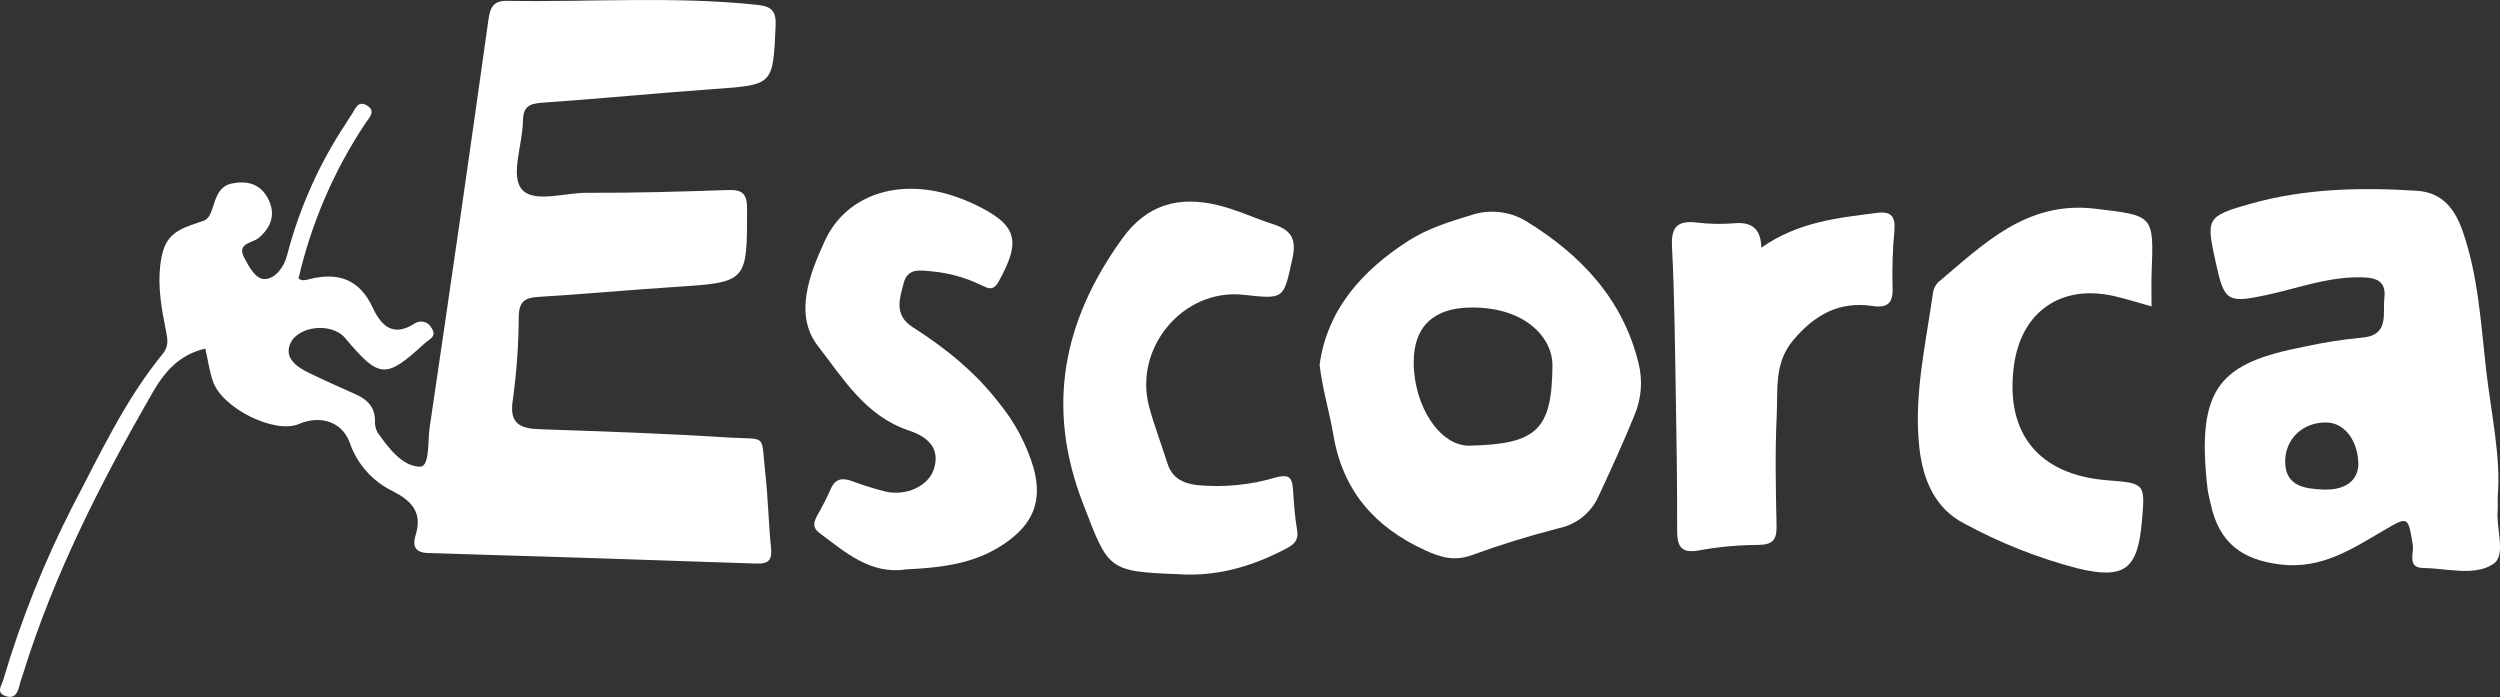
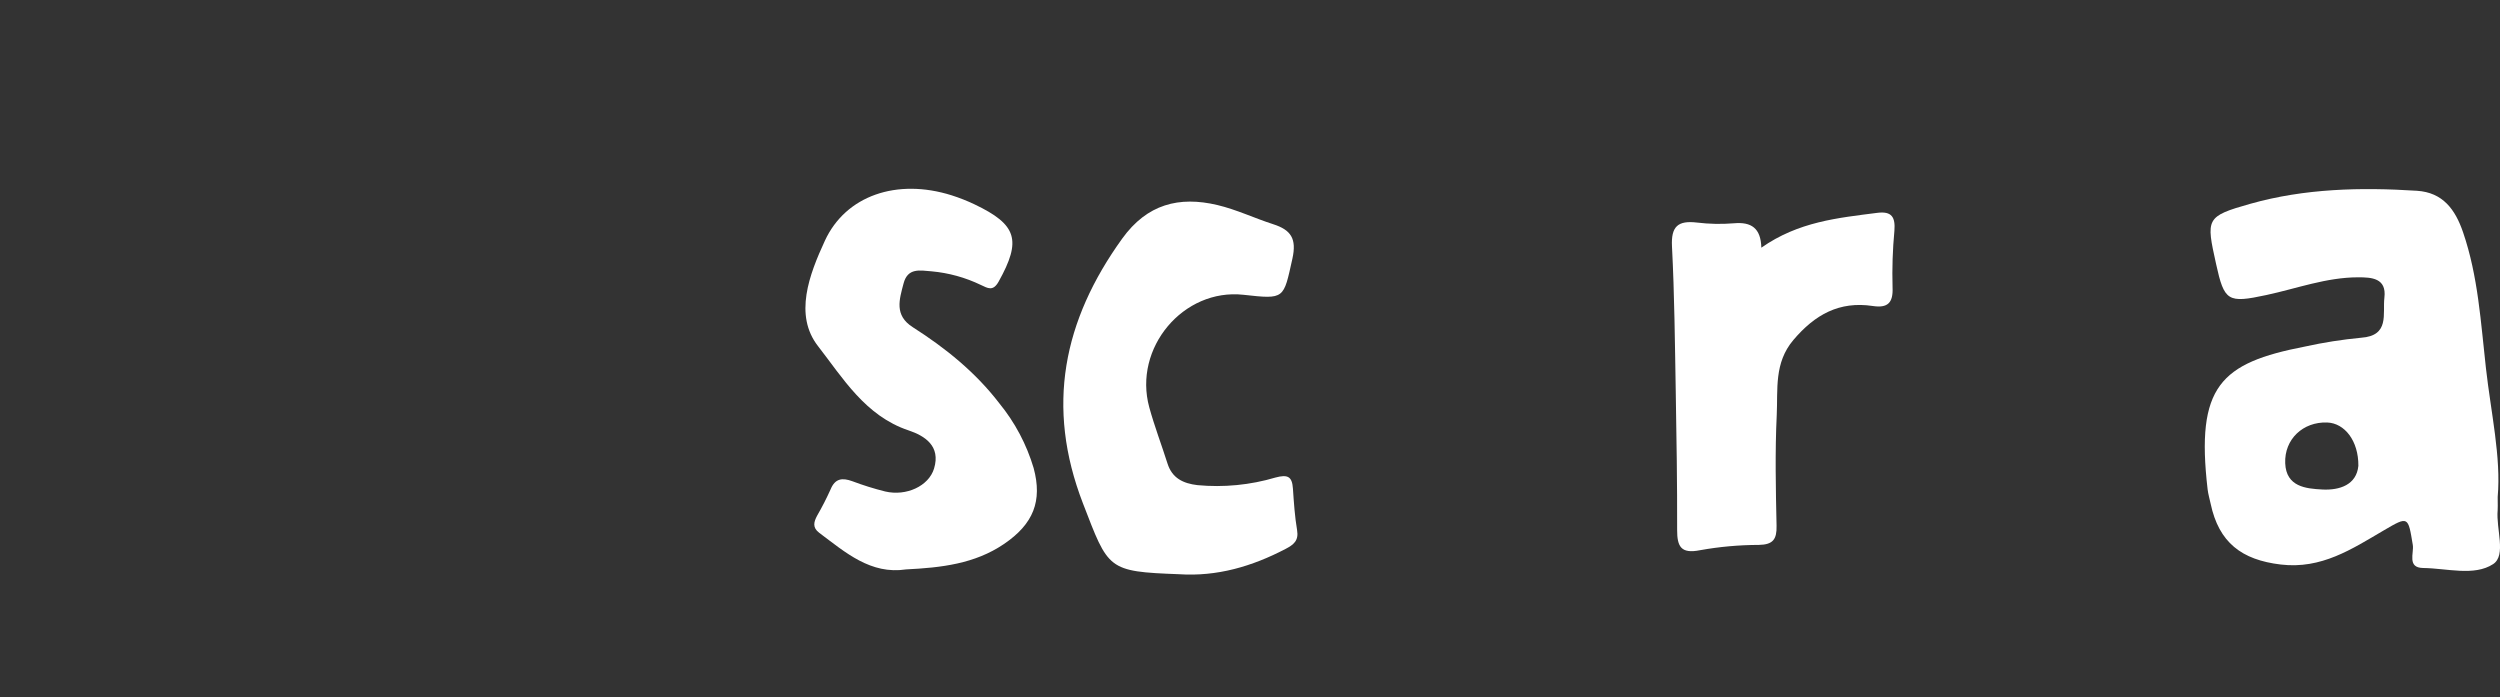
<svg xmlns="http://www.w3.org/2000/svg" xmlns:ns1="http://www.serif.com/" width="100%" height="100%" viewBox="0 0 2213 617" xml:space="preserve" style="fill-rule:evenodd;clip-rule:evenodd;stroke-linejoin:round;stroke-miterlimit:2;">
  <rect x="0" y="0" width="2213" height="617" fill="#333333" stroke="none" />
  <g transform="matrix(1,0,0,1,-10771.9,0)">
    <g id="Página-5" ns1:id="Página 5" transform="matrix(4.167,0,0,4.167,10771.9,0)">
      <rect x="0" y="0" width="531.082" height="148.032" style="fill:none;" />
      <clipPath id="_clip1">
        <rect x="0" y="0" width="531.082" height="148.032" />
      </clipPath>
      <g clip-path="url(#_clip1)">
        <g id="Capa-1" ns1:id="Capa 1">
          <g transform="matrix(1,0,0,1,43.619,73.573)">
-             <path d="M0,0.478C-5.65,1.771 -8.757,5.578 -11.214,9.84C-22.214,28.927 -32.194,48.495 -38.738,69.632C-38.995,70.465 -39.32,71.282 -39.516,72.132C-39.872,73.663 -40.531,74.89 -42.348,74.315C-44.537,73.62 -43.315,72.115 -42.938,70.896C-39.183,58.167 -34.254,45.814 -28.215,33.996C-22.367,22.882 -17.086,11.414 -9.05,1.596C-7.701,-0.051 -8.01,-1.534 -8.356,-3.27C-9.276,-7.887 -10.138,-12.523 -9.567,-17.27C-9.452,-18.314 -9.247,-19.345 -8.953,-20.353C-7.641,-24.674 -4.099,-25.335 -0.305,-26.706C2.305,-27.65 1.146,-33.687 5.648,-34.596C8.857,-35.245 11.637,-34.549 13.273,-31.468C15.009,-28.199 14.082,-25.398 11.385,-23.068C10.006,-21.879 6.622,-21.98 8.251,-18.859C9.251,-16.935 10.713,-14.145 12.724,-14.299C14.961,-14.47 16.692,-16.786 17.386,-19.419C19.984,-29.411 24.233,-38.898 29.957,-47.49C30.345,-48.071 30.674,-48.69 31.078,-49.26C31.84,-50.33 32.31,-52.206 34.136,-51.27C36.469,-50.07 34.751,-48.524 34,-47.379C27.32,-37.337 22.51,-26.171 19.8,-14.419C20.522,-13.786 21.4,-14.098 22.216,-14.3C28.248,-15.795 32.774,-14.21 35.524,-8.289C37.292,-4.475 39.782,-1.875 44.4,-4.807C45.516,-5.6 47.063,-5.339 47.857,-4.223C47.927,-4.125 47.989,-4.022 48.044,-3.915C49.302,-2.054 47.518,-1.48 46.597,-0.636C38.267,7 36.997,6.903 29.66,-1.802C26.791,-5.202 19.224,-4.368 17.882,-0.152C16.969,2.719 19.598,4.46 21.995,5.629C25.286,7.234 28.637,8.718 31.982,10.21C34.407,11.29 36.012,12.89 36.037,15.738C35.974,16.608 36.154,17.479 36.558,18.252C38.881,21.595 41.84,25.471 45.558,25.57C47.727,25.627 47.21,20.204 47.646,17.261C51.921,-11.574 56.081,-40.425 60.126,-69.294C60.501,-71.958 61.126,-73.445 64.159,-73.394C81.822,-73.102 99.505,-74.412 117.159,-72.553C120.317,-72.22 121.287,-71.261 121.147,-68.094C120.589,-55.454 120.674,-55.557 108.057,-54.662C95.843,-53.796 83.657,-52.585 71.44,-51.745C68.597,-51.545 67.501,-50.745 67.461,-47.789C67.393,-42.915 64.87,-36.606 67.073,-33.566C69.449,-30.287 76.193,-32.638 81.009,-32.616C90.979,-32.571 100.954,-32.859 110.921,-33.202C114.021,-33.308 115.091,-32.544 115.087,-29.169C115.068,-13.559 115.187,-13.611 99.426,-12.594C89.826,-11.974 80.242,-11.068 70.638,-10.494C67.806,-10.325 66.668,-9.43 66.584,-6.476C66.56,-0.538 66.142,5.392 65.332,11.275C64.478,16.512 66.852,17.464 71.17,17.614C84.458,18.076 97.754,18.505 111.019,19.365C119.519,19.917 117.994,18.199 118.984,27.234C119.554,32.434 119.648,37.692 120.176,42.902C120.441,45.517 119.519,46.235 117.016,46.148C93.763,45.338 70.507,44.59 47.25,43.903C44.206,43.815 44.078,41.986 44.675,40.091C46.217,35.191 43.675,32.728 39.775,30.751C35.489,28.661 32.211,24.952 30.664,20.442C29.047,15.999 24.434,14.549 19.879,16.496C14.766,18.68 3.537,13.166 1.605,7.403C0.89,5.27 0.571,3.003 -0.002,0.478" style="fill:white;fill-rule:nonzero;" />
-           </g>
+             </g>
          <g transform="matrix(1,0,0,1,192.48,38.96)">
            <path d="M0,81.999C-7.522,83.139 -12.865,78.41 -18.45,74.226C-19.939,73.11 -19.608,71.916 -18.895,70.58C-17.85,68.769 -16.897,66.907 -16.039,65C-15.068,62.638 -13.532,62.5 -11.423,63.264C-9.139,64.125 -6.808,64.853 -4.44,65.445C0.068,66.502 4.822,64.278 5.943,60.571C7.39,55.786 3.989,53.627 0.504,52.459C-8.674,49.386 -13.474,41.287 -18.714,34.559C-23.84,27.979 -20.593,19.404 -17.237,12.151C-12.82,2.605 -1.972,-1.14 9.671,2.53C11.335,3.057 12.961,3.699 14.537,4.451C23.604,8.771 24.545,12.089 19.667,20.851C18.467,23.003 17.358,22.261 15.914,21.588C12.611,19.991 9.047,19.005 5.393,18.676C2.956,18.485 0.35,17.876 -0.535,21.254C-1.435,24.671 -2.543,28.017 1.412,30.541C8.364,34.978 14.732,40.097 19.807,46.714C23.126,50.774 25.605,55.453 27.1,60.479C28.979,67.462 27.077,72.344 20.771,76.619C14.585,80.813 7.493,81.631 0.001,81.998" style="fill:white;fill-rule:nonzero;" />
          </g>
          <g transform="matrix(1,0,0,1,250.446,42.162)">
            <path d="M0,79.819C-15.243,79.251 -14.955,78.856 -20.4,64.755C-28.338,44.203 -24.59,25.922 -12.053,8.521C-6.774,1.193 0.033,-0.538 8.176,1.396C12.227,2.358 16.063,4.196 20.046,5.477C23.784,6.684 25.046,8.525 24.099,12.793C22.186,21.364 22.531,21.441 13.726,20.462C0.94,19.039 -9.764,31.755 -6.303,44.376C-5.198,48.407 -3.694,52.328 -2.429,56.317C-1.438,59.441 0.919,60.534 3.918,60.895C9.504,61.423 15.139,60.874 20.518,59.277C23.089,58.592 24.034,59.037 24.211,61.612C24.411,64.57 24.604,67.546 25.097,70.463C25.475,72.697 24.353,73.558 22.65,74.446C15.55,78.156 8.107,80.357 0.003,79.82" style="fill:white;fill-rule:nonzero;" />
          </g>
          <g transform="matrix(1,0,0,1,457.054,100.663)">
-             <path d="M0,-35.565C-3.049,-36.415 -5.509,-37.216 -8.022,-37.781C-19.289,-40.316 -27.709,-34.403 -29.236,-22.95C-31.151,-8.584 -23.95,0.231 -9.375,1.368C-1.337,1.995 -1.337,1.995 -2.051,10.126C-2.936,20.208 -5.635,22.492 -15.66,20.088C-24.101,17.889 -32.24,14.665 -39.897,10.488C-46.084,7.262 -48.591,1.108 -49.329,-5.594C-50.55,-16.682 -47.969,-27.478 -46.446,-38.345C-46.357,-39.213 -45.98,-40.027 -45.376,-40.656C-35.666,-48.831 -26.516,-58.057 -12.016,-56.332C0.484,-54.846 0.491,-55.032 0.017,-42.749C-0.07,-40.498 0.005,-38.241 0.005,-35.565" style="fill:white;fill-rule:nonzero;" />
-           </g>
+             </g>
          <g transform="matrix(1,0,0,1,374.156,109.876)">
            <path d="M0,-57.253C7.906,-62.804 16.294,-63.584 24.62,-64.659C27.764,-65.065 28.491,-63.695 28.275,-60.866C27.9,-56.869 27.769,-52.853 27.882,-48.84C28.035,-45.525 26.846,-44.395 23.682,-44.872C16.582,-45.944 11.382,-43.041 6.818,-37.657C2.686,-32.783 3.537,-27.157 3.279,-21.739C2.905,-13.897 3.071,-6.021 3.241,1.834C3.304,4.701 2.483,5.82 -0.507,5.879C-4.705,5.887 -8.894,6.264 -13.025,7.007C-17.065,7.812 -17.888,6.233 -17.88,2.69C-17.857,-7.087 -18.002,-16.865 -18.174,-26.641C-18.354,-36.933 -18.446,-47.232 -18.974,-57.507C-19.197,-61.807 -17.696,-63.069 -13.674,-62.598C-11.066,-62.279 -8.433,-62.227 -5.815,-62.444C-2.14,-62.772 -0.098,-61.435 0.008,-57.252" style="fill:white;fill-rule:nonzero;" />
          </g>
          <g transform="matrix(1,0,0,1,493.307,58.239)">
            <path d="M0,45.745C-3.454,45.563 -7.661,45.175 -7.857,40.162C-8.057,35.062 -4.071,31.335 1.049,31.512C4.76,31.64 7.727,35.405 7.683,40.712C7.298,44.724 3.762,45.946 0.001,45.748M37.272,50.155C37.321,49.635 37.279,49.107 37.279,47.326C38.025,38.9 35.848,29.458 34.779,19.939C33.688,10.254 33.129,0.45 29.921,-8.904C28.272,-13.716 25.655,-17.359 20.107,-17.714C8.196,-18.476 -3.724,-18.201 -15.237,-14.955C-24.798,-12.255 -24.671,-11.812 -22.537,-2.134C-20.792,5.774 -20.06,6.198 -11.87,4.438C-5.394,3.047 0.906,0.671 7.63,0.672C10.445,0.672 13.71,0.8 13.213,4.983C12.806,8.419 14.395,13.083 8.253,13.509C4.249,13.889 0.271,14.514 -3.657,15.38C-21.621,18.864 -26.886,23.808 -24.342,45.702C-24.222,46.737 -23.913,47.75 -23.696,48.774C-21.956,56.986 -17.143,60.694 -8.796,61.685C-0.177,62.708 6.298,58.407 13.075,54.435C18.327,51.357 18.234,51.435 19.246,57.521C19.531,59.236 17.977,62.379 21.446,62.421C26.482,62.479 32.313,64.221 36.314,61.593C39.16,59.726 36.905,54.093 37.273,50.156" style="fill:white;fill-rule:nonzero;" />
          </g>
          <g transform="matrix(1,0,0,1,312.175,69.021)">
-             <path d="M0,25.651C-6.19,25.783 -11.808,17.434 -11.861,8.022C-11.903,0.392 -7.676,-3.648 0.368,-3.696C12.3,-3.769 17.649,3.11 17.614,8.535C17.528,22.261 14.351,25.345 -0.001,25.652M35.924,8.215C32.558,-5.585 23.564,-14.985 11.896,-22.117C8.508,-24.112 4.436,-24.588 0.68,-23.427C-3.976,-22.017 -8.82,-20.527 -12.863,-17.942C-22.702,-11.648 -30.219,-3.388 -31.853,8.458C-31.228,13.802 -29.745,18.492 -28.945,23.276C-26.954,35.176 -20.245,42.897 -9.501,47.847C-6.13,49.4 -3.216,50.239 0.45,48.923C6.516,46.703 12.691,44.792 18.95,43.196C22.761,42.405 25.948,39.806 27.488,36.231C30.118,30.531 32.762,24.831 35.106,19.012C36.522,15.591 36.808,11.807 35.922,8.212" style="fill:white;fill-rule:nonzero;" />
-           </g>
+             </g>
        </g>
      </g>
    </g>
  </g>
</svg>